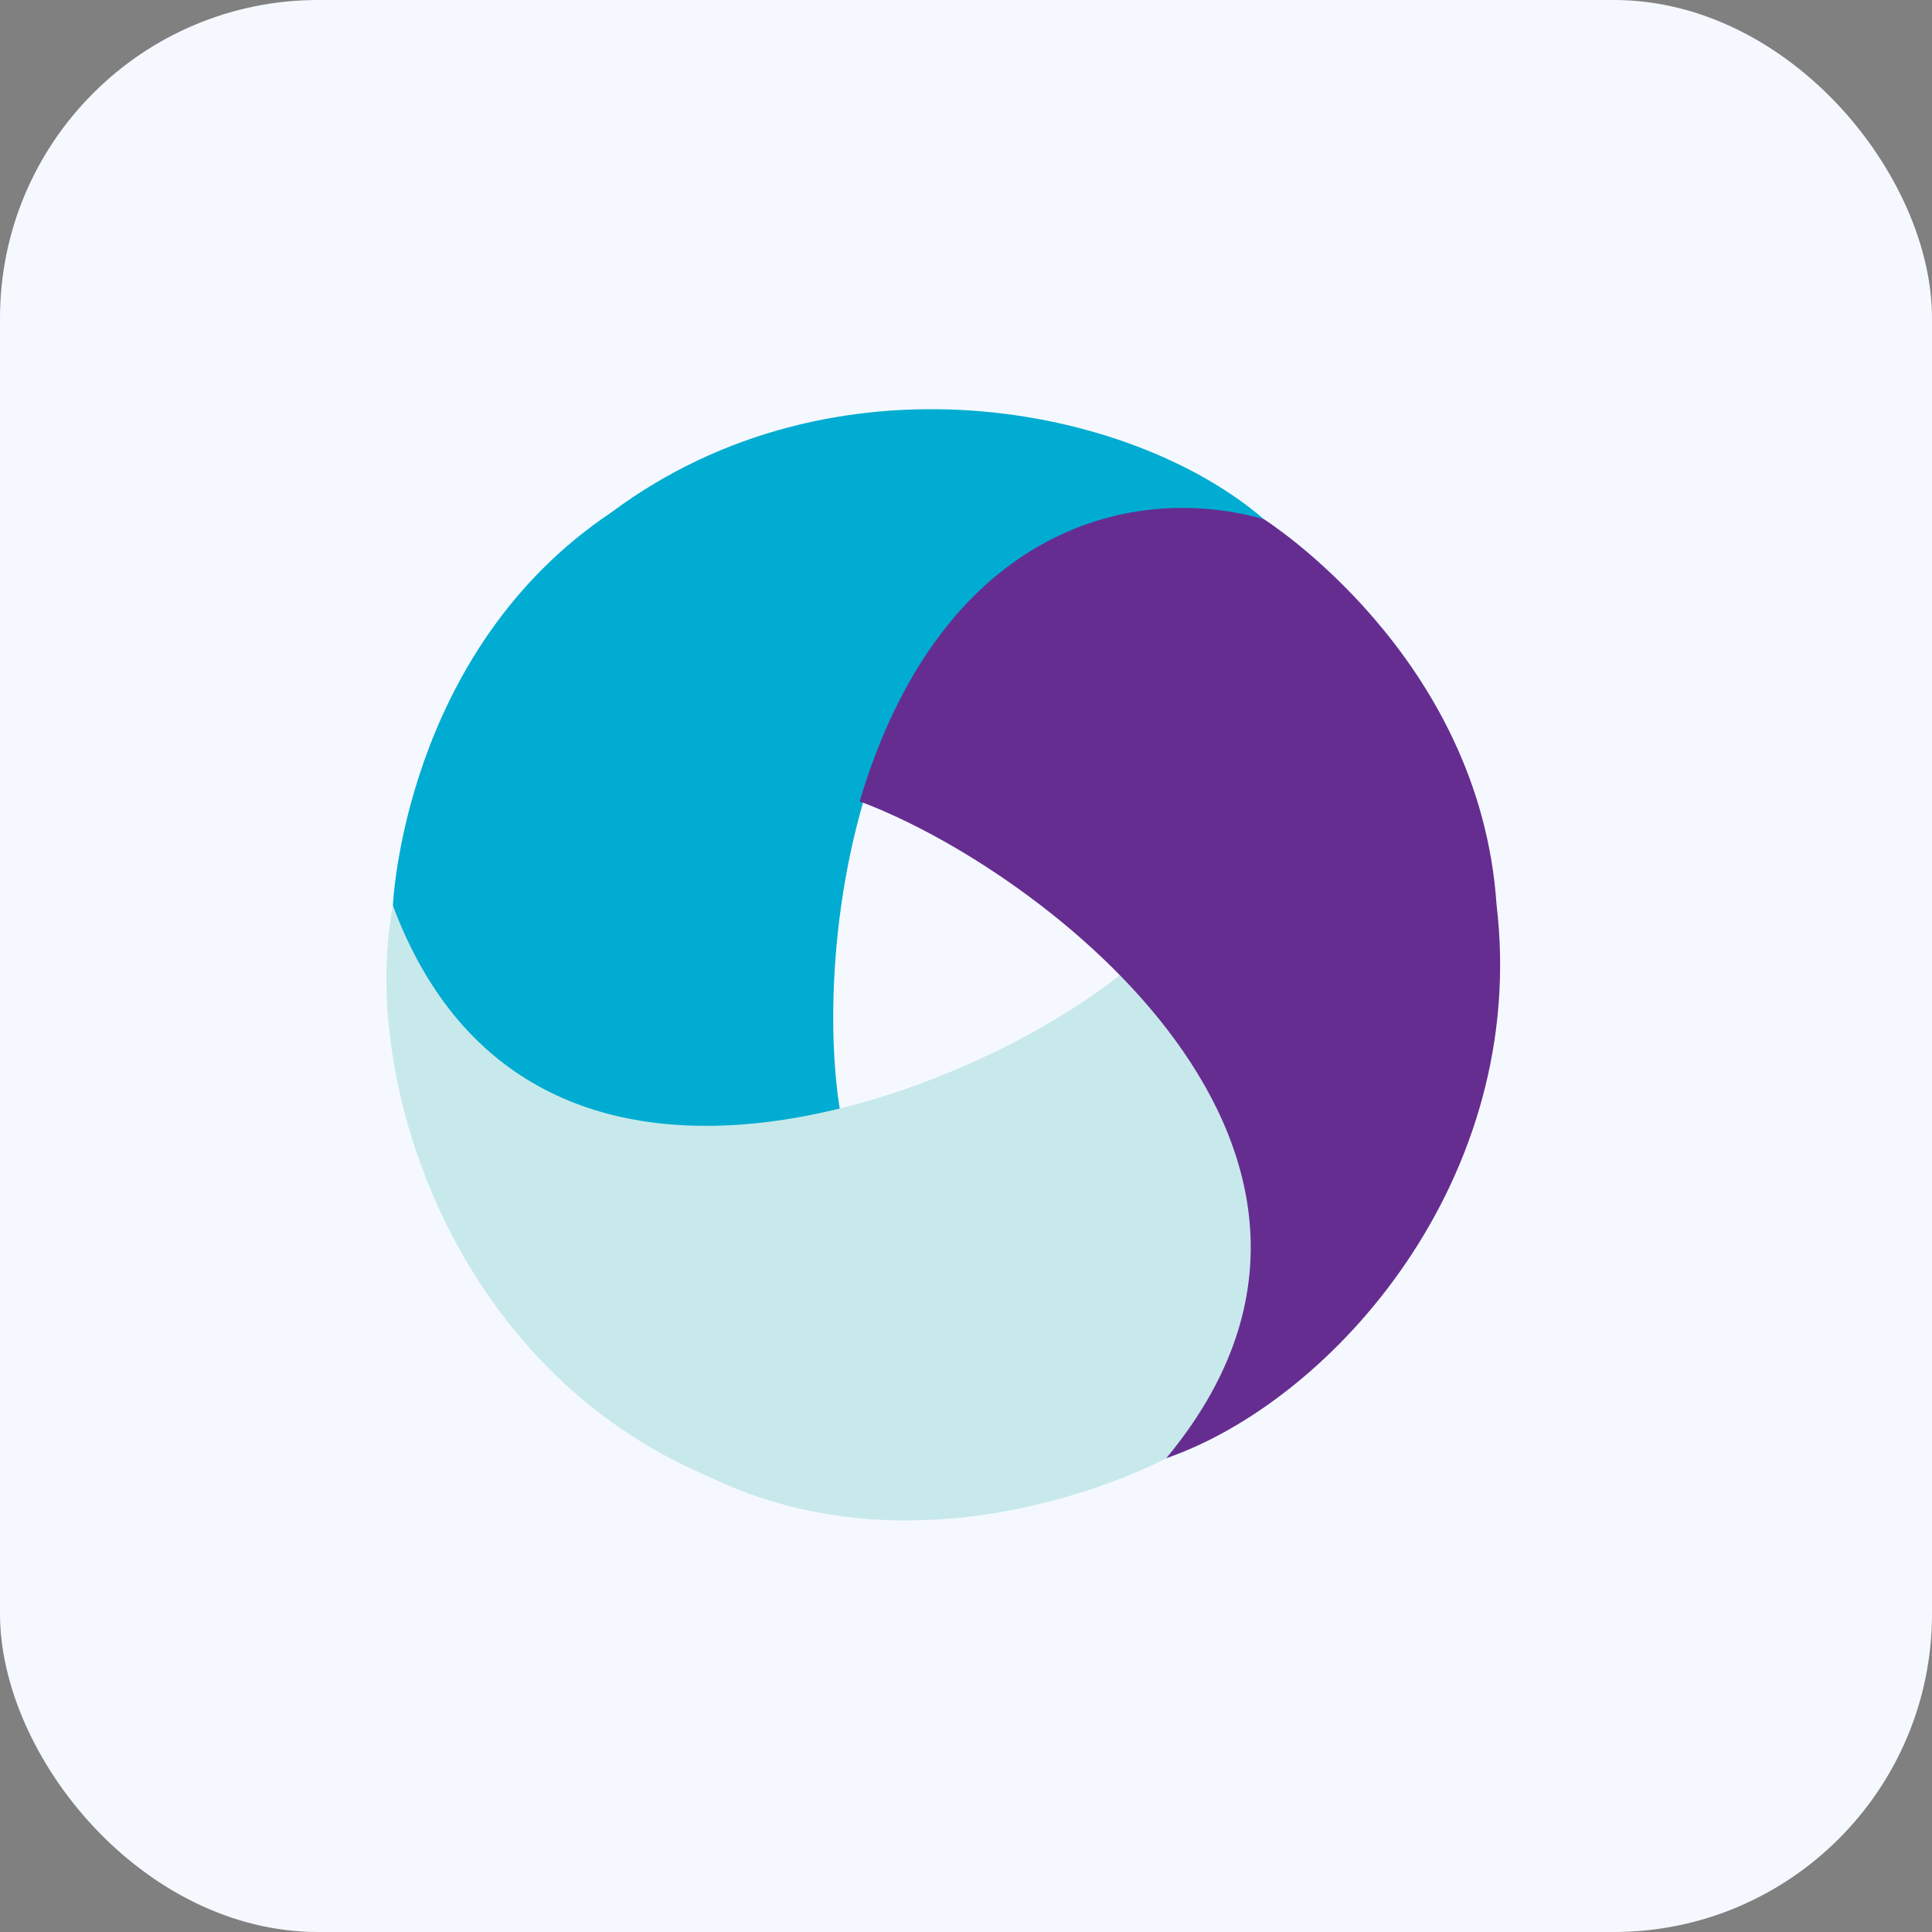
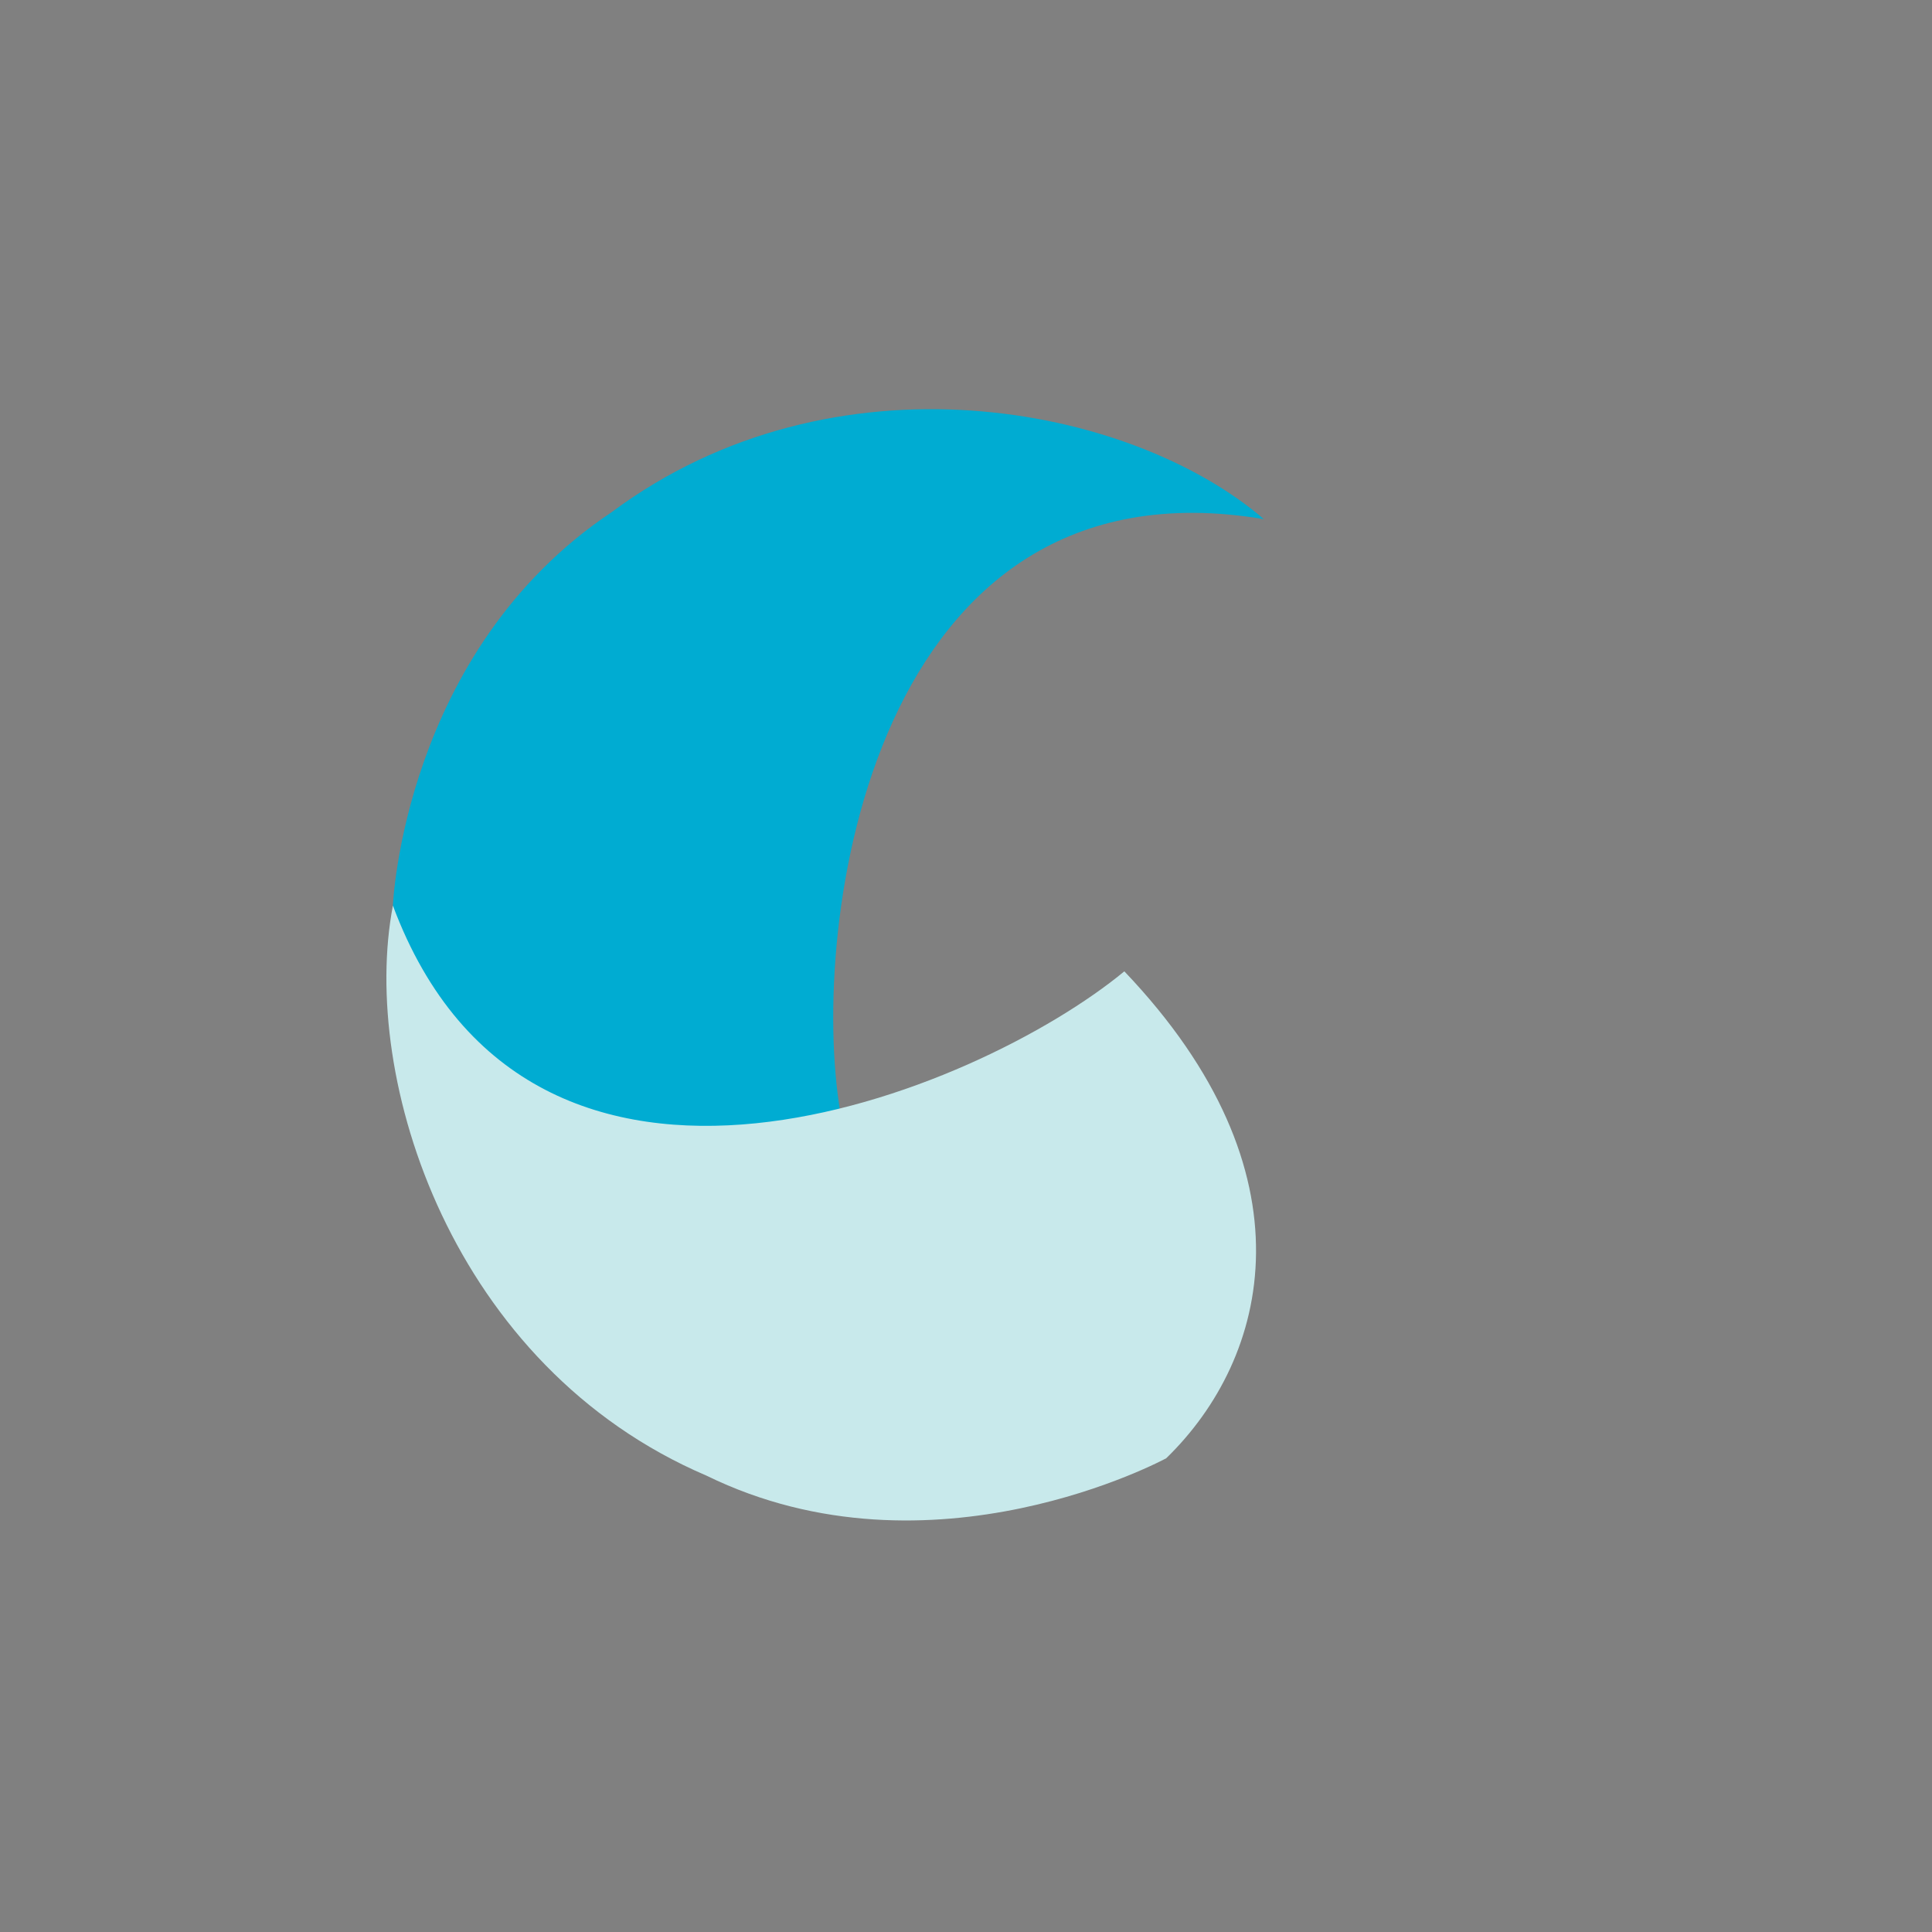
<svg xmlns="http://www.w3.org/2000/svg" width="85" height="85" viewBox="0 0 85 85" fill="none">
  <rect x="0" y="0" width="85" height="85" fill="#808080" stroke="none" />
-   <rect width="85" height="85" rx="14" fill="#F5F9FF" />
  <path d="M55.604 22.84C49.712 17.774 36.675 15.264 26.905 22.537C17.739 28.657 17.286 39.842 17.286 39.842C18.847 45.962 25.041 51.83 36.977 48.971C35.567 40.745 38.33 19.931 55.604 22.84V22.84Z" fill="#00ACD2" />
  <path d="M49.466 42.735C43.019 48.064 23.393 56.197 17.286 39.843C15.827 47.458 19.876 60.133 31.084 64.923C40.988 69.769 51.309 64.157 51.309 64.157C55.849 59.751 57.92 51.6 49.466 42.735Z" fill="#C8E9EB" />
-   <path d="M37.821 35.26C45.678 38.157 62.475 50.712 51.309 64.157C58.66 61.608 67.28 51.853 65.841 39.79C65.103 28.824 55.604 22.84 55.604 22.84C49.502 21.127 41.303 23.536 37.821 35.26Z" fill="#662D91" />
</svg>